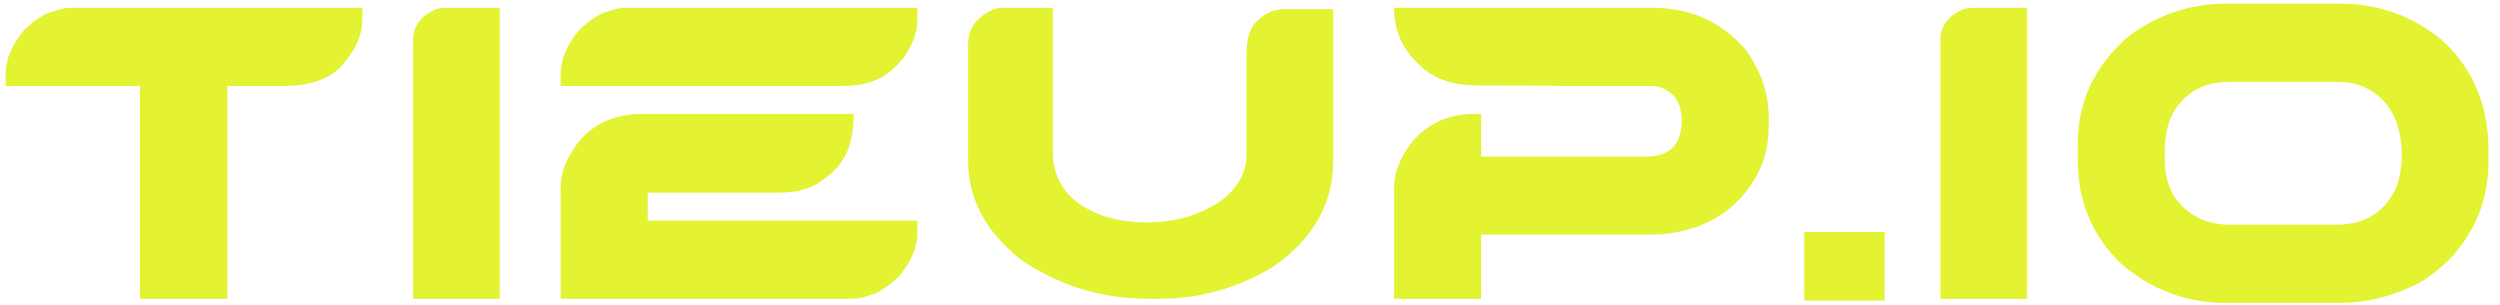
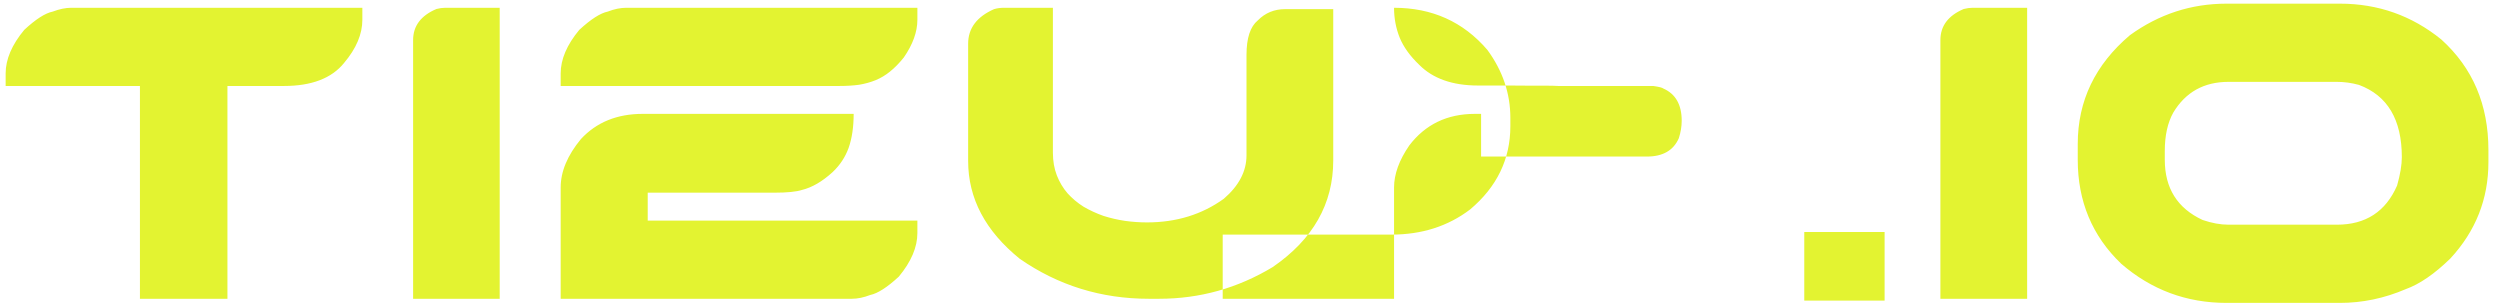
<svg xmlns="http://www.w3.org/2000/svg" version="1.2" viewBox="0 0 1640 200" width="1640" height="200">
  <title>New Project</title>
  <style>
		.s0 { fill: #e3f331 } 
	</style>
-   <path id="TIEUP.IO" fill-rule="evenodd" class="s0" d="m91.8 196v-139.6h-88.1v-8.2q0-13.9 12.2-28.6 11.3-10.5 18.7-12 6.6-2.5 12.2-2.5h190.9v7.9q0 14.1-12 28.3-12.2 15.1-39.5 15.1h-37v139.6zm179.2 0v-169.7q0-13.9 15.3-20.4 3-0.8 5.8-0.8h35.7v190.9zm96.8-139.6v-8.2q0-13.9 12.2-28.6 11.4-10.5 18.7-12 6.4-2.5 12.2-2.5h190.9v7.9q0 11.8-8.9 24.7-4.5 5.6-9 9.2-4.4 3.6-9.5 5.7-4.9 2-10.8 3-5.8 0.8-13 0.8zm0 139.6v-73q0-15.7 13.3-31.8 15.3-16.5 40.5-16.5h138.4q0 12.9-3.3 22.3-3.3 9.1-10.5 15.9-10.2 9.3-20.1 11.7-5.6 1.8-18.1 1.8h-83.1v18.3h176.9v8.2q0 13.9-12.2 28.6-11.4 10.5-18.7 12-6.4 2.5-12.2 2.5zm267.3-90.4v-76.9q0-15.2 17-22.7 3-0.9 6.6-0.9h32v95.1q0 8.2 2.6 14.9 2.6 6.6 7 11.7 4.5 5 10.5 8.8 6.2 3.6 13 6 6.9 2.2 14.2 3.3 7.3 1 14.4 1 28.9 0 50.4-15.5 14.9-12.8 14.9-28.5v-65.9q0-16.5 7.4-22.6 7.3-7.4 17.9-7.4h31.6v99.3q0 42.6-39.7 69.9-34.5 20.8-74.5 20.8h-6.8q-46.8 0-84.6-26.2-33.9-27.4-33.9-64.2zm279.4 90.4v-73q0-13.1 10-27.6 15.8-20.7 43-20.7h4.1v28h108.8q15.6 0 20.9-12 1.9-5.9 1.9-11.5 0-15.8-12-21.1-1-0.9-6.7-1.7c-2.5 0-53.5 0-55.6 0q-3.1 0-6.7 0-3.4-0.2-7.8-0.2-4.3 0-10.4 0-6.1-0.1-14.5-0.1-8.3 0-19.9 0-25.1 0-38.6-13.6-9-8.6-12.8-17.8-3.7-9.3-3.7-19.6h169.5q37.5 0 61.2 27.6 15.1 20.6 15.1 44.6v5.5q0 32.4-26.4 54.6-21.7 16.5-51.6 16.5h-110.7v42.1zm269.1 1.2v-45h52.7v45zm89.3-1.2v-169.7q0-13.9 15.3-20.4 3.1-0.8 5.9-0.8h35.7v190.9zm90.1-91.2v-10.4q0-42.3 34.2-71.3 28.6-20.7 63.4-20.7h74.4q37.5 0 66.5 23.5 30.9 27.9 30.9 72.5v8q0 36.2-25 63.2-15.6 15.2-29.3 20.1-21 9-43.1 9h-74.4q-39.4 0-69.1-25.7-28.5-27.3-28.5-68.2zm98.9 42.6h71.1q28.3 0 39.5-25.7 3.1-11 3.1-18.6 0-36.9-28.1-47.4-7.3-2-14.5-2h-71.1q-24.1 0-36.2 20.1-5.6 10-5.6 25.2v5.8q0 28 24.8 39.5 9.1 3.1 17 3.1z" />
+   <path id="TIEUP.IO" fill-rule="evenodd" class="s0" d="m91.8 196v-139.6h-88.1v-8.2q0-13.9 12.2-28.6 11.3-10.5 18.7-12 6.6-2.5 12.2-2.5h190.9v7.9q0 14.1-12 28.3-12.2 15.1-39.5 15.1h-37v139.6zm179.2 0v-169.7q0-13.9 15.3-20.4 3-0.8 5.8-0.8h35.7v190.9zm96.8-139.6v-8.2q0-13.9 12.2-28.6 11.4-10.5 18.7-12 6.4-2.5 12.2-2.5h190.9v7.9q0 11.8-8.9 24.7-4.5 5.6-9 9.2-4.4 3.6-9.5 5.7-4.9 2-10.8 3-5.8 0.8-13 0.8zm0 139.6v-73q0-15.7 13.3-31.8 15.3-16.5 40.5-16.5h138.4q0 12.9-3.3 22.3-3.3 9.1-10.5 15.9-10.2 9.3-20.1 11.7-5.6 1.8-18.1 1.8h-83.1v18.3h176.9v8.2q0 13.9-12.2 28.6-11.4 10.5-18.7 12-6.4 2.5-12.2 2.5zm267.3-90.4v-76.9q0-15.2 17-22.7 3-0.9 6.6-0.9h32v95.1q0 8.2 2.6 14.9 2.6 6.6 7 11.7 4.5 5 10.5 8.8 6.2 3.6 13 6 6.9 2.2 14.2 3.3 7.3 1 14.4 1 28.9 0 50.4-15.5 14.9-12.8 14.9-28.5v-65.9q0-16.5 7.4-22.6 7.3-7.4 17.9-7.4h31.6v99.3q0 42.6-39.7 69.9-34.5 20.8-74.5 20.8h-6.8q-46.8 0-84.6-26.2-33.9-27.4-33.9-64.2zm279.4 90.4v-73q0-13.1 10-27.6 15.8-20.7 43-20.7h4.1v28h108.8q15.6 0 20.9-12 1.9-5.9 1.9-11.5 0-15.8-12-21.1-1-0.9-6.7-1.7c-2.5 0-53.5 0-55.6 0q-3.1 0-6.7 0-3.4-0.2-7.8-0.2-4.3 0-10.4 0-6.1-0.1-14.5-0.1-8.3 0-19.9 0-25.1 0-38.6-13.6-9-8.6-12.8-17.8-3.7-9.3-3.7-19.6q37.5 0 61.2 27.6 15.1 20.6 15.1 44.6v5.5q0 32.4-26.4 54.6-21.7 16.5-51.6 16.5h-110.7v42.1zm269.1 1.2v-45h52.7v45zm89.3-1.2v-169.7q0-13.9 15.3-20.4 3.1-0.8 5.9-0.8h35.7v190.9zm90.1-91.2v-10.4q0-42.3 34.2-71.3 28.6-20.7 63.4-20.7h74.4q37.5 0 66.5 23.5 30.9 27.9 30.9 72.5v8q0 36.2-25 63.2-15.6 15.2-29.3 20.1-21 9-43.1 9h-74.4q-39.4 0-69.1-25.7-28.5-27.3-28.5-68.2zm98.9 42.6h71.1q28.3 0 39.5-25.7 3.1-11 3.1-18.6 0-36.9-28.1-47.4-7.3-2-14.5-2h-71.1q-24.1 0-36.2 20.1-5.6 10-5.6 25.2v5.8q0 28 24.8 39.5 9.1 3.1 17 3.1z" />
</svg>